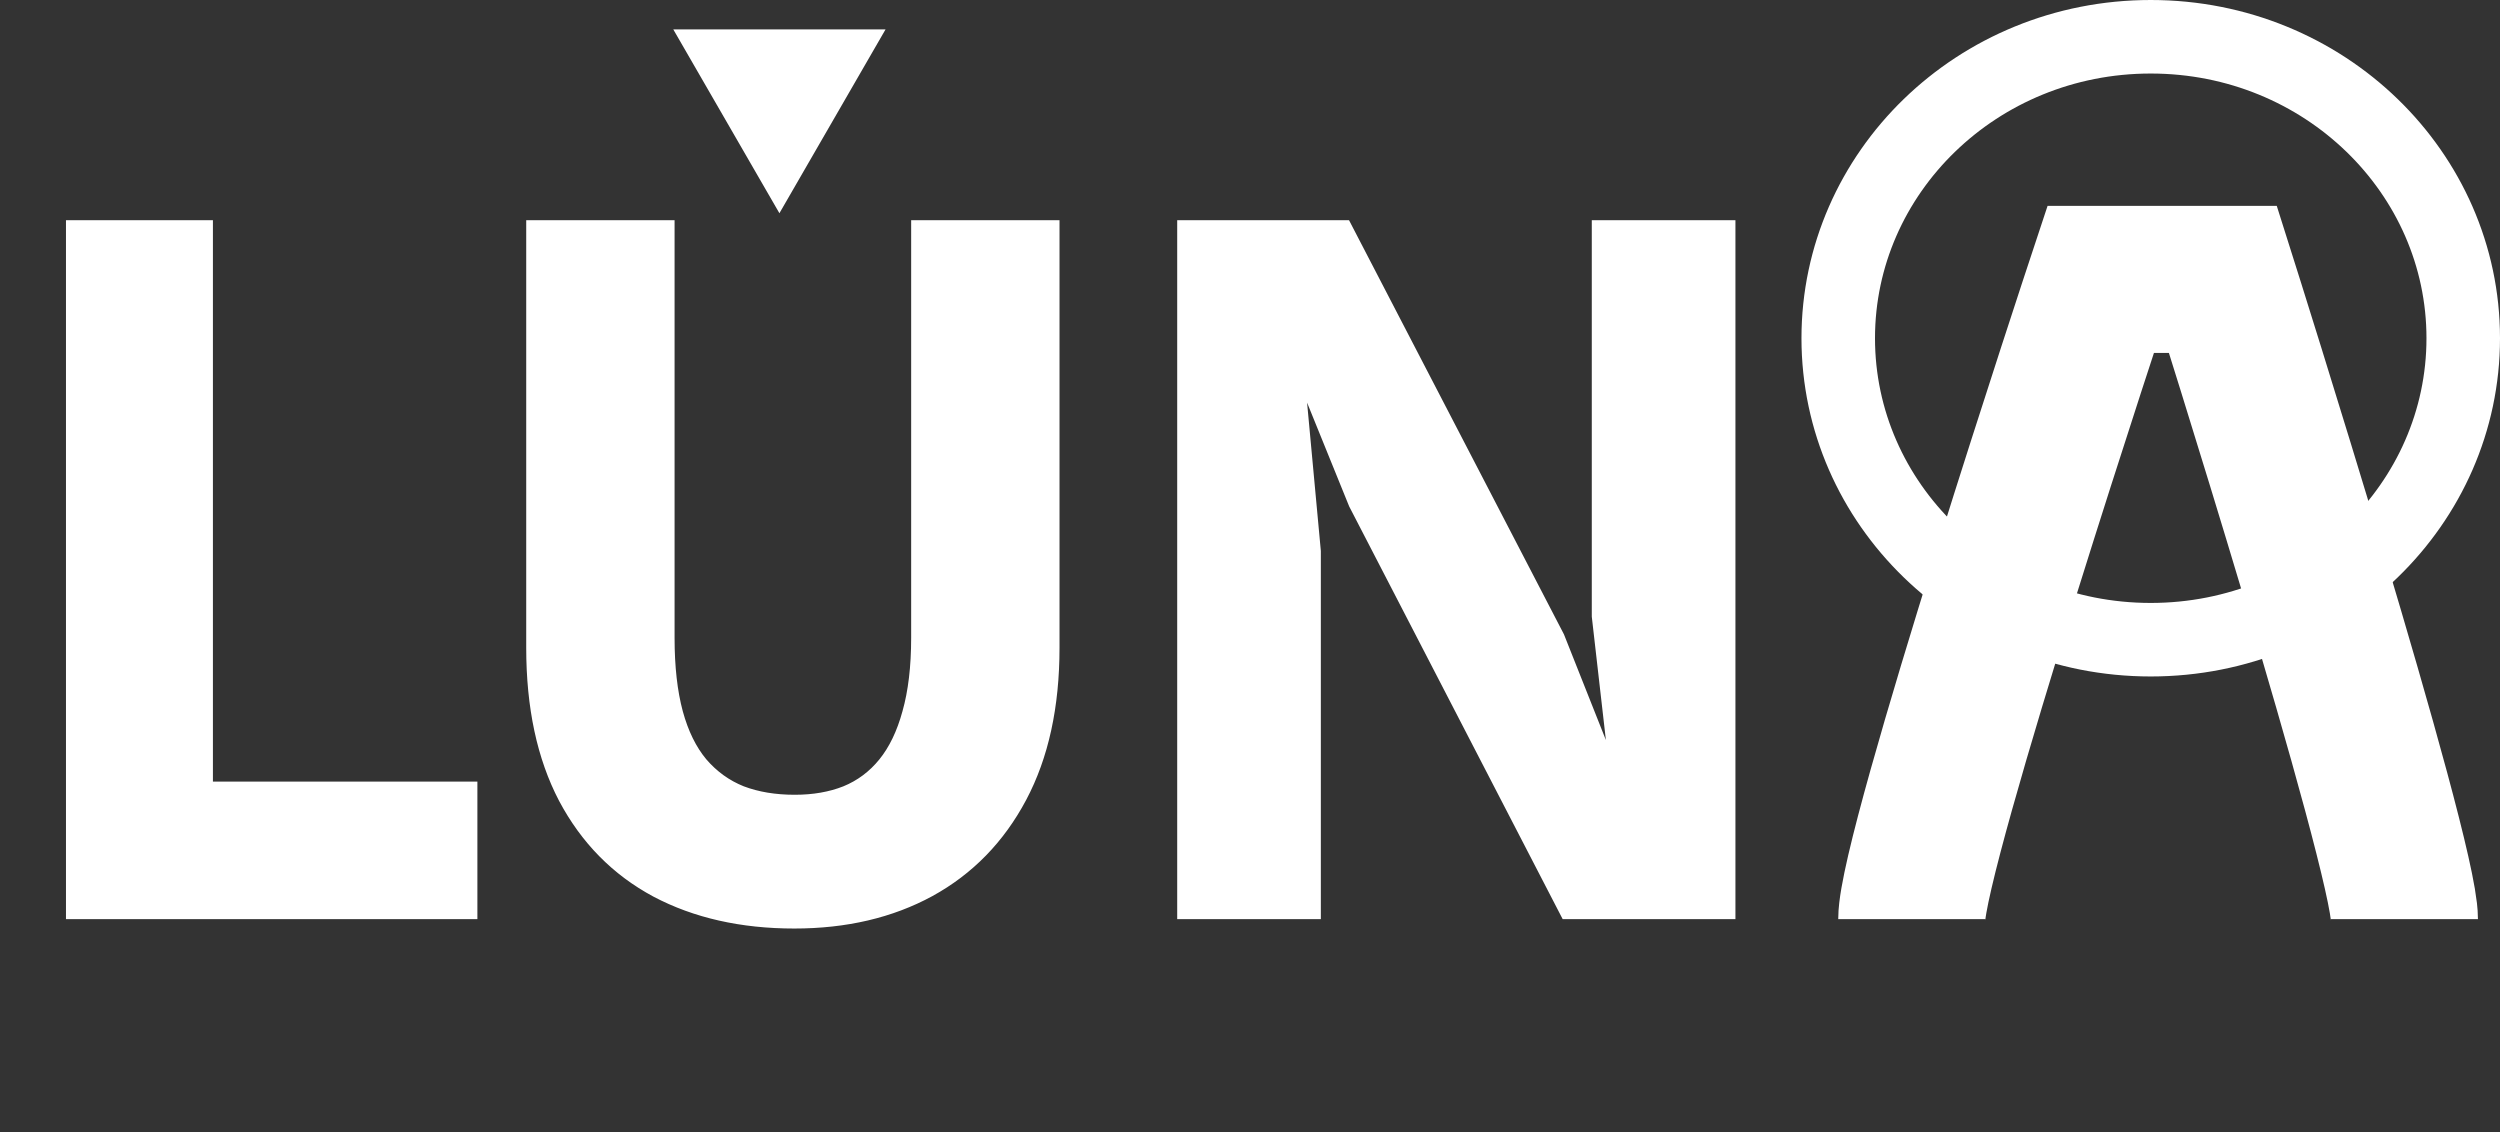
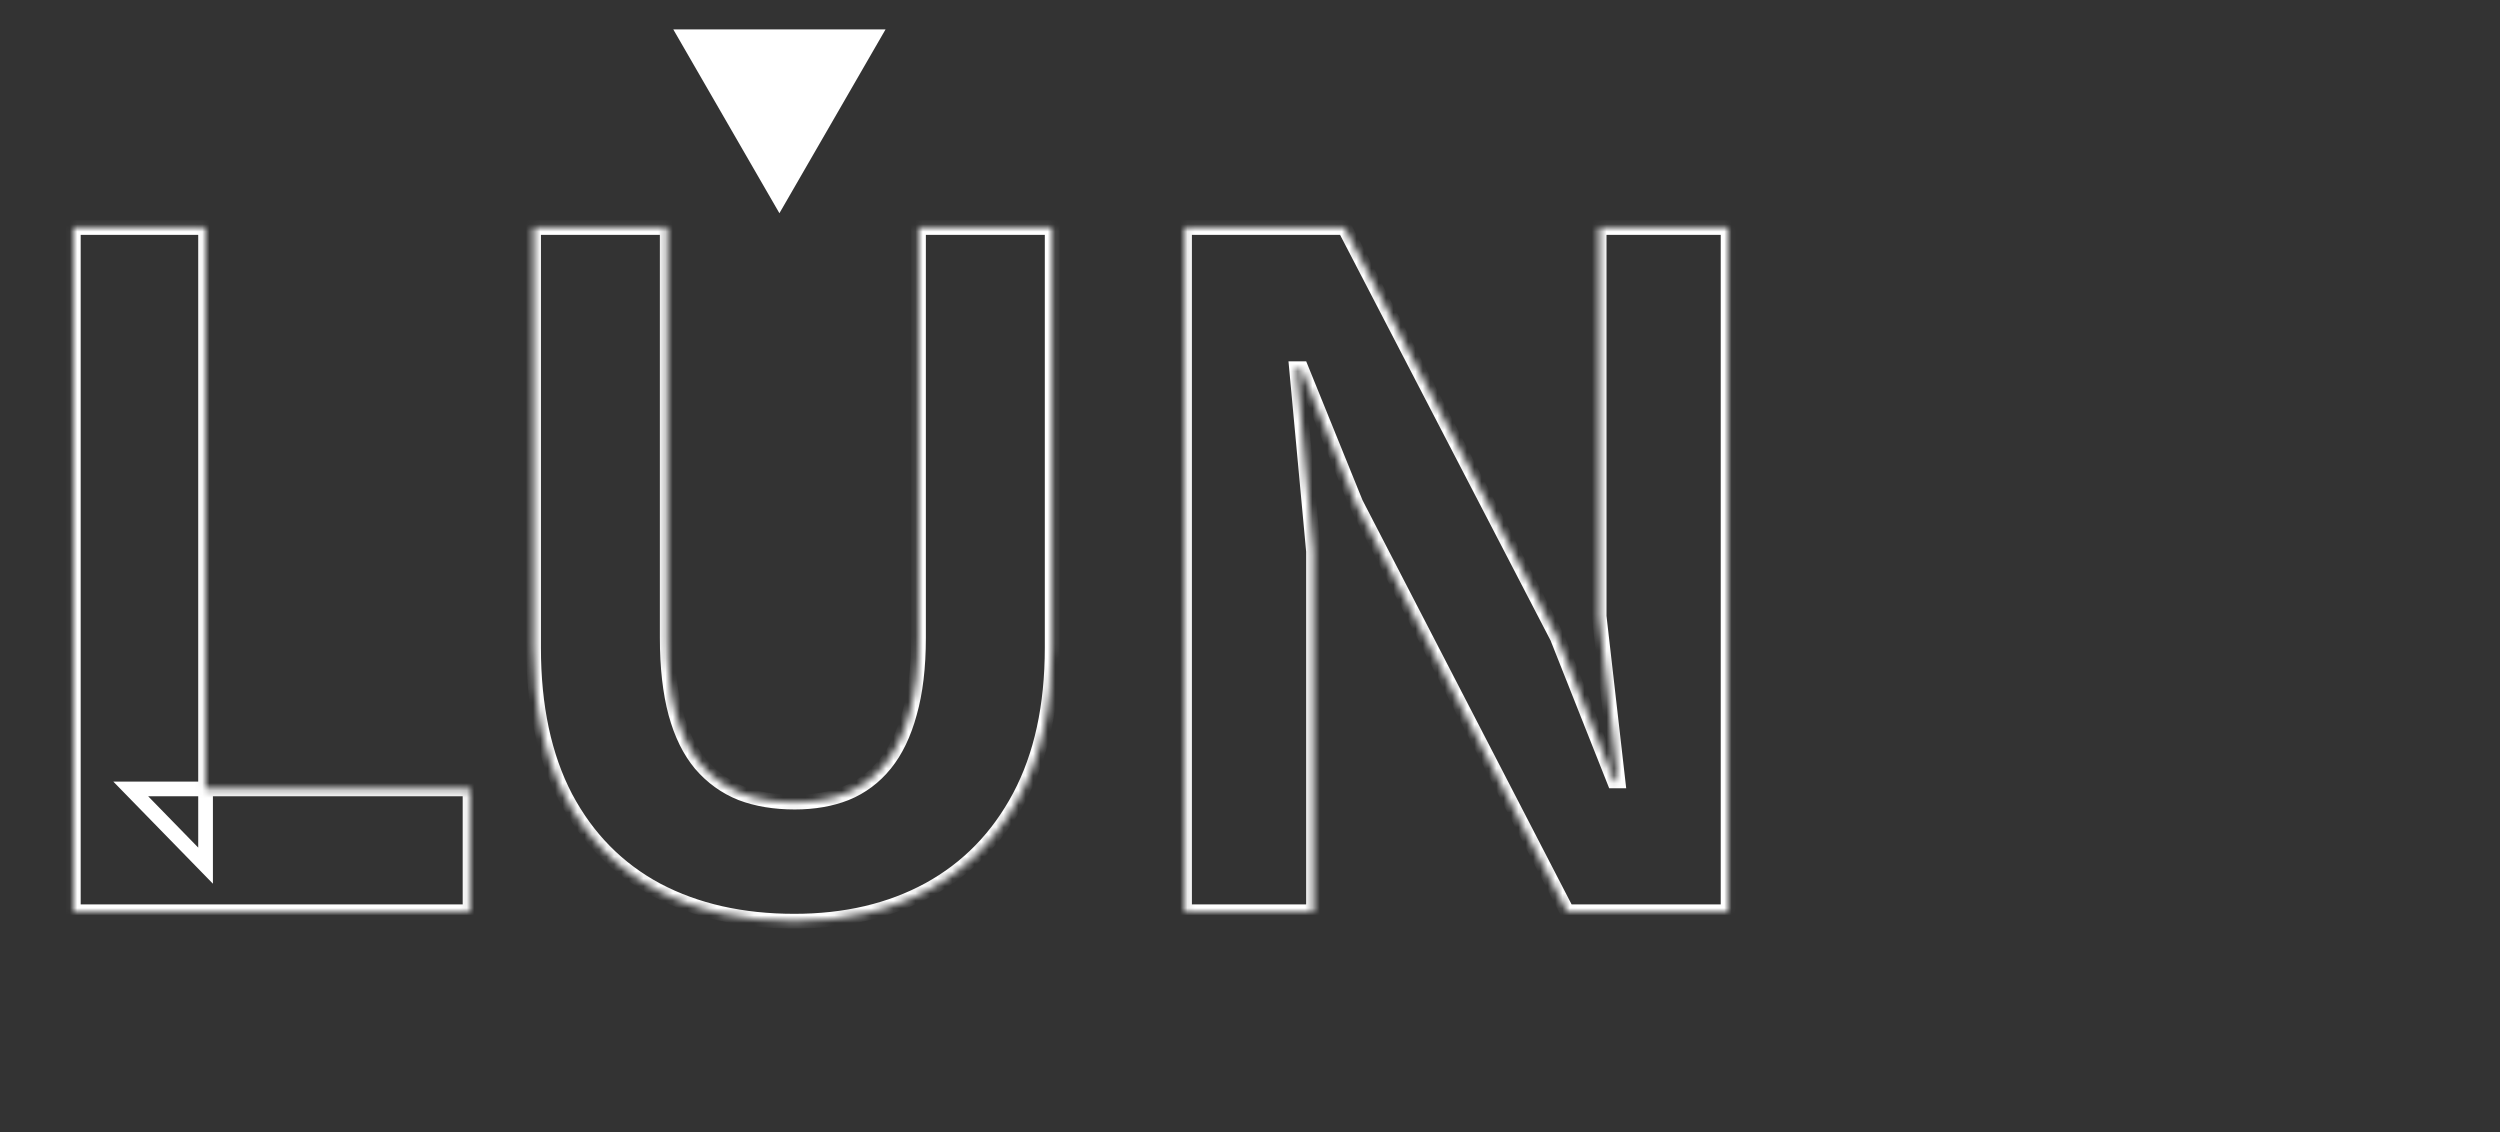
<svg xmlns="http://www.w3.org/2000/svg" width="340" height="154" viewBox="0 0 340 154" fill="none">
  <rect x="0" y="0" width="340" height="154" fill="#333333" stroke="none" />
  <mask id="path-1-outside-1_2888_2686" maskUnits="userSpaceOnUse" x="8" y="29" width="229" height="98" fill="black">
-     <rect fill="white" x="8" y="29" width="229" height="98" />
    <path d="M9.973 124V30.944H27.957V117.728L17.782 107.296H63.925V124H9.973ZM108.022 125.28C100.896 125.28 94.667 123.872 89.334 121.056C84 118.197 79.862 113.995 76.918 108.448C74.016 102.901 72.566 96.117 72.566 88.096V30.944H90.742V86.752C90.742 90.72 91.126 94.133 91.894 96.992C92.662 99.808 93.792 102.112 95.285 103.904C96.822 105.696 98.656 107.019 100.79 107.872C102.923 108.683 105.355 109.088 108.086 109.088C110.688 109.088 113.014 108.683 115.062 107.872C117.152 107.019 118.923 105.696 120.374 103.904C121.824 102.112 122.934 99.808 123.702 96.992C124.512 94.133 124.918 90.72 124.918 86.752V30.944H143.094V88.096C143.094 96.032 141.622 102.773 138.678 108.32C135.734 113.867 131.616 118.091 126.326 120.992C121.078 123.851 114.976 125.28 108.022 125.28ZM161.099 124V30.944H182.859L211.787 86.688L219.531 106.208H220.043L217.483 83.808V30.944H235.019V124H213.131L184.395 68.448L176.971 50.144H176.331L178.635 74.976V124H161.099Z" />
  </mask>
-   <path d="M9.973 124V30.944H27.957V117.728L17.782 107.296H63.925V124H9.973ZM108.022 125.28C100.896 125.28 94.667 123.872 89.334 121.056C84 118.197 79.862 113.995 76.918 108.448C74.016 102.901 72.566 96.117 72.566 88.096V30.944H90.742V86.752C90.742 90.72 91.126 94.133 91.894 96.992C92.662 99.808 93.792 102.112 95.285 103.904C96.822 105.696 98.656 107.019 100.79 107.872C102.923 108.683 105.355 109.088 108.086 109.088C110.688 109.088 113.014 108.683 115.062 107.872C117.152 107.019 118.923 105.696 120.374 103.904C121.824 102.112 122.934 99.808 123.702 96.992C124.512 94.133 124.918 90.72 124.918 86.752V30.944H143.094V88.096C143.094 96.032 141.622 102.773 138.678 108.32C135.734 113.867 131.616 118.091 126.326 120.992C121.078 123.851 114.976 125.28 108.022 125.28ZM161.099 124V30.944H182.859L211.787 86.688L219.531 106.208H220.043L217.483 83.808V30.944H235.019V124H213.131L184.395 68.448L176.971 50.144H176.331L178.635 74.976V124H161.099Z" fill="white" />
  <path d="M9.973 124H8.973V125H9.973V124ZM9.973 30.944V29.944H8.973V30.944H9.973ZM27.957 30.944H28.957V29.944H27.957V30.944ZM27.957 117.728L27.242 118.426L28.957 120.185V117.728H27.957ZM17.782 107.296V106.296H15.409L17.066 107.994L17.782 107.296ZM63.925 107.296H64.925V106.296H63.925V107.296ZM63.925 124V125H64.925V124H63.925ZM9.973 124H10.973V30.944H9.973H8.973V124H9.973ZM9.973 30.944V31.944H27.957V30.944V29.944H9.973V30.944ZM27.957 30.944H26.957V117.728H27.957H28.957V30.944H27.957ZM27.957 117.728L28.673 117.03L18.497 106.598L17.782 107.296L17.066 107.994L27.242 118.426L27.957 117.728ZM17.782 107.296V108.296H63.925V107.296V106.296H17.782V107.296ZM63.925 107.296H62.925V124H63.925H64.925V107.296H63.925ZM63.925 124V123H9.973V124V125H63.925V124ZM89.334 121.056L88.861 121.937L88.867 121.94L89.334 121.056ZM76.918 108.448L76.031 108.912L76.034 108.917L76.918 108.448ZM72.566 30.944V29.944H71.566V30.944H72.566ZM90.742 30.944H91.742V29.944H90.742V30.944ZM91.894 96.992L90.928 97.251L90.929 97.255L91.894 96.992ZM95.285 103.904L94.517 104.544L94.526 104.555L95.285 103.904ZM100.79 107.872L100.418 108.8L100.426 108.804L100.434 108.807L100.79 107.872ZM115.062 107.872L115.43 108.802L115.439 108.798L115.062 107.872ZM120.374 103.904L119.596 103.275L119.596 103.275L120.374 103.904ZM123.702 96.992L122.739 96.719L122.737 96.729L123.702 96.992ZM124.918 30.944V29.944H123.918V30.944H124.918ZM143.094 30.944H144.094V29.944H143.094V30.944ZM138.678 108.32L139.561 108.789L139.561 108.789L138.678 108.32ZM126.326 120.992L126.804 121.87L126.806 121.869L126.326 120.992ZM108.022 125.28V124.28C101.029 124.28 94.966 122.899 89.8 120.172L89.334 121.056L88.867 121.94C94.368 124.845 100.763 126.28 108.022 126.28V125.28ZM89.334 121.056L89.806 120.175C84.654 117.413 80.656 113.358 77.801 107.979L76.918 108.448L76.034 108.917C79.067 114.632 83.346 118.981 88.861 121.937L89.334 121.056ZM76.918 108.448L77.804 107.985C74.995 102.615 73.566 96 73.566 88.096H72.566H71.566C71.566 96.235 73.037 103.187 76.031 108.911L76.918 108.448ZM72.566 88.096H73.566V30.944H72.566H71.566V88.096H72.566ZM72.566 30.944V31.944H90.742V30.944V29.944H72.566V30.944ZM90.742 30.944H89.742V86.752H90.742H91.742V30.944H90.742ZM90.742 86.752H89.742C89.742 90.78 90.131 94.285 90.928 97.251L91.894 96.992L92.859 96.733C92.12 93.982 91.742 90.66 91.742 86.752H90.742ZM91.894 96.992L90.929 97.255C91.725 100.176 92.912 102.618 94.517 104.544L95.285 103.904L96.054 103.264C94.672 101.606 93.598 99.44 92.858 96.729L91.894 96.992ZM95.285 103.904L94.526 104.555C96.164 106.466 98.131 107.886 100.418 108.8L100.79 107.872L101.161 106.944C99.181 106.152 97.479 104.926 96.045 103.253L95.285 103.904ZM100.79 107.872L100.434 108.807C102.701 109.668 105.257 110.088 108.086 110.088V109.088V108.088C105.453 108.088 103.145 107.697 101.145 106.937L100.79 107.872ZM108.086 109.088V110.088C110.792 110.088 113.245 109.666 115.43 108.802L115.062 107.872L114.693 106.942C112.782 107.699 110.585 108.088 108.086 108.088V109.088ZM115.062 107.872L115.439 108.798C117.689 107.879 119.596 106.453 121.151 104.533L120.374 103.904L119.596 103.275C118.249 104.939 116.615 106.158 114.684 106.946L115.062 107.872ZM120.374 103.904L121.151 104.533C122.709 102.609 123.871 100.171 124.666 97.255L123.702 96.992L122.737 96.729C121.996 99.445 120.94 101.615 119.596 103.275L120.374 103.904ZM123.702 96.992L124.664 97.265C125.506 94.293 125.918 90.783 125.918 86.752H124.918H123.918C123.918 90.656 123.518 93.973 122.739 96.719L123.702 96.992ZM124.918 86.752H125.918V30.944H124.918H123.918V86.752H124.918ZM124.918 30.944V31.944H143.094V30.944V29.944H124.918V30.944ZM143.094 30.944H142.094V88.096H143.094H144.094V30.944H143.094ZM143.094 88.096H142.094C142.094 95.911 140.644 102.482 137.794 107.851L138.678 108.32L139.561 108.789C142.599 103.065 144.094 96.153 144.094 88.096H143.094ZM138.678 108.32L137.794 107.851C134.938 113.233 130.957 117.312 125.845 120.115L126.326 120.992L126.806 121.869C132.275 118.87 136.529 114.5 139.561 108.789L138.678 108.32ZM126.326 120.992L125.847 120.114C120.768 122.88 114.837 124.28 108.022 124.28V125.28V126.28C115.116 126.28 121.387 124.821 126.804 121.87L126.326 120.992ZM161.099 124H160.099V125H161.099V124ZM161.099 30.944V29.944H160.099V30.944H161.099ZM182.859 30.944L183.746 30.483L183.466 29.944H182.859V30.944ZM211.787 86.688L212.716 86.319L212.697 86.272L212.674 86.227L211.787 86.688ZM219.531 106.208L218.601 106.577L218.851 107.208H219.531V106.208ZM220.043 106.208V107.208H221.163L221.036 106.094L220.043 106.208ZM217.483 83.808H216.483V83.865L216.489 83.921L217.483 83.808ZM217.483 30.944V29.944H216.483V30.944H217.483ZM235.019 30.944H236.019V29.944H235.019V30.944ZM235.019 124V125H236.019V124H235.019ZM213.131 124L212.242 124.459L212.522 125H213.131V124ZM184.395 68.448L183.468 68.824L183.485 68.867L183.506 68.907L184.395 68.448ZM176.971 50.144L177.897 49.768L177.644 49.144H176.971V50.144ZM176.331 50.144V49.144H175.233L175.335 50.236L176.331 50.144ZM178.635 74.976H179.635V74.93L179.63 74.884L178.635 74.976ZM178.635 124V125H179.635V124H178.635ZM161.099 124H162.099V30.944H161.099H160.099V124H161.099ZM161.099 30.944V31.944H182.859V30.944V29.944H161.099V30.944ZM182.859 30.944L181.971 31.405L210.899 87.149L211.787 86.688L212.674 86.227L183.746 30.483L182.859 30.944ZM211.787 86.688L210.857 87.057L218.601 106.577L219.531 106.208L220.46 105.839L212.716 86.319L211.787 86.688ZM219.531 106.208V107.208H220.043V106.208V105.208H219.531V106.208ZM220.043 106.208L221.036 106.094L218.476 83.695L217.483 83.808L216.489 83.921L219.049 106.322L220.043 106.208ZM217.483 83.808H218.483V30.944H217.483H216.483V83.808H217.483ZM217.483 30.944V31.944H235.019V30.944V29.944H217.483V30.944ZM235.019 30.944H234.019V124H235.019H236.019V30.944H235.019ZM235.019 124V123H213.131V124V125H235.019V124ZM213.131 124L214.019 123.541L185.283 67.989L184.395 68.448L183.506 68.907L212.242 124.459L213.131 124ZM184.395 68.448L185.321 68.072L177.897 49.768L176.971 50.144L176.044 50.52L183.468 68.824L184.395 68.448ZM176.971 50.144V49.144H176.331V50.144V51.144H176.971V50.144ZM176.331 50.144L175.335 50.236L177.639 75.068L178.635 74.976L179.63 74.884L177.326 50.052L176.331 50.144ZM178.635 74.976H177.635V124H178.635H179.635V74.976H178.635ZM178.635 124V123H161.099V124V125H178.635V124Z" fill="white" mask="url(#path-1-outside-1_2888_2686)" />
-   <path d="M260 125C260 115.554 285.692 38 285.692 38H302.316C302.316 38 327 116 327 125" stroke="white" stroke-width="20" />
-   <path d="M292.5 5C316.125 5 335 23.506 335 46C335 68.494 316.125 87 292.5 87C268.875 87 250 68.494 250 46C250 23.506 268.875 5 292.5 5Z" stroke="white" stroke-width="10" />
  <path d="M106 29L120.434 4L91.566 4L106 29ZM106 4L103.5 4L103.5 6.5L106 6.5L108.5 6.5L108.5 4L106 4Z" fill="white" />
</svg>